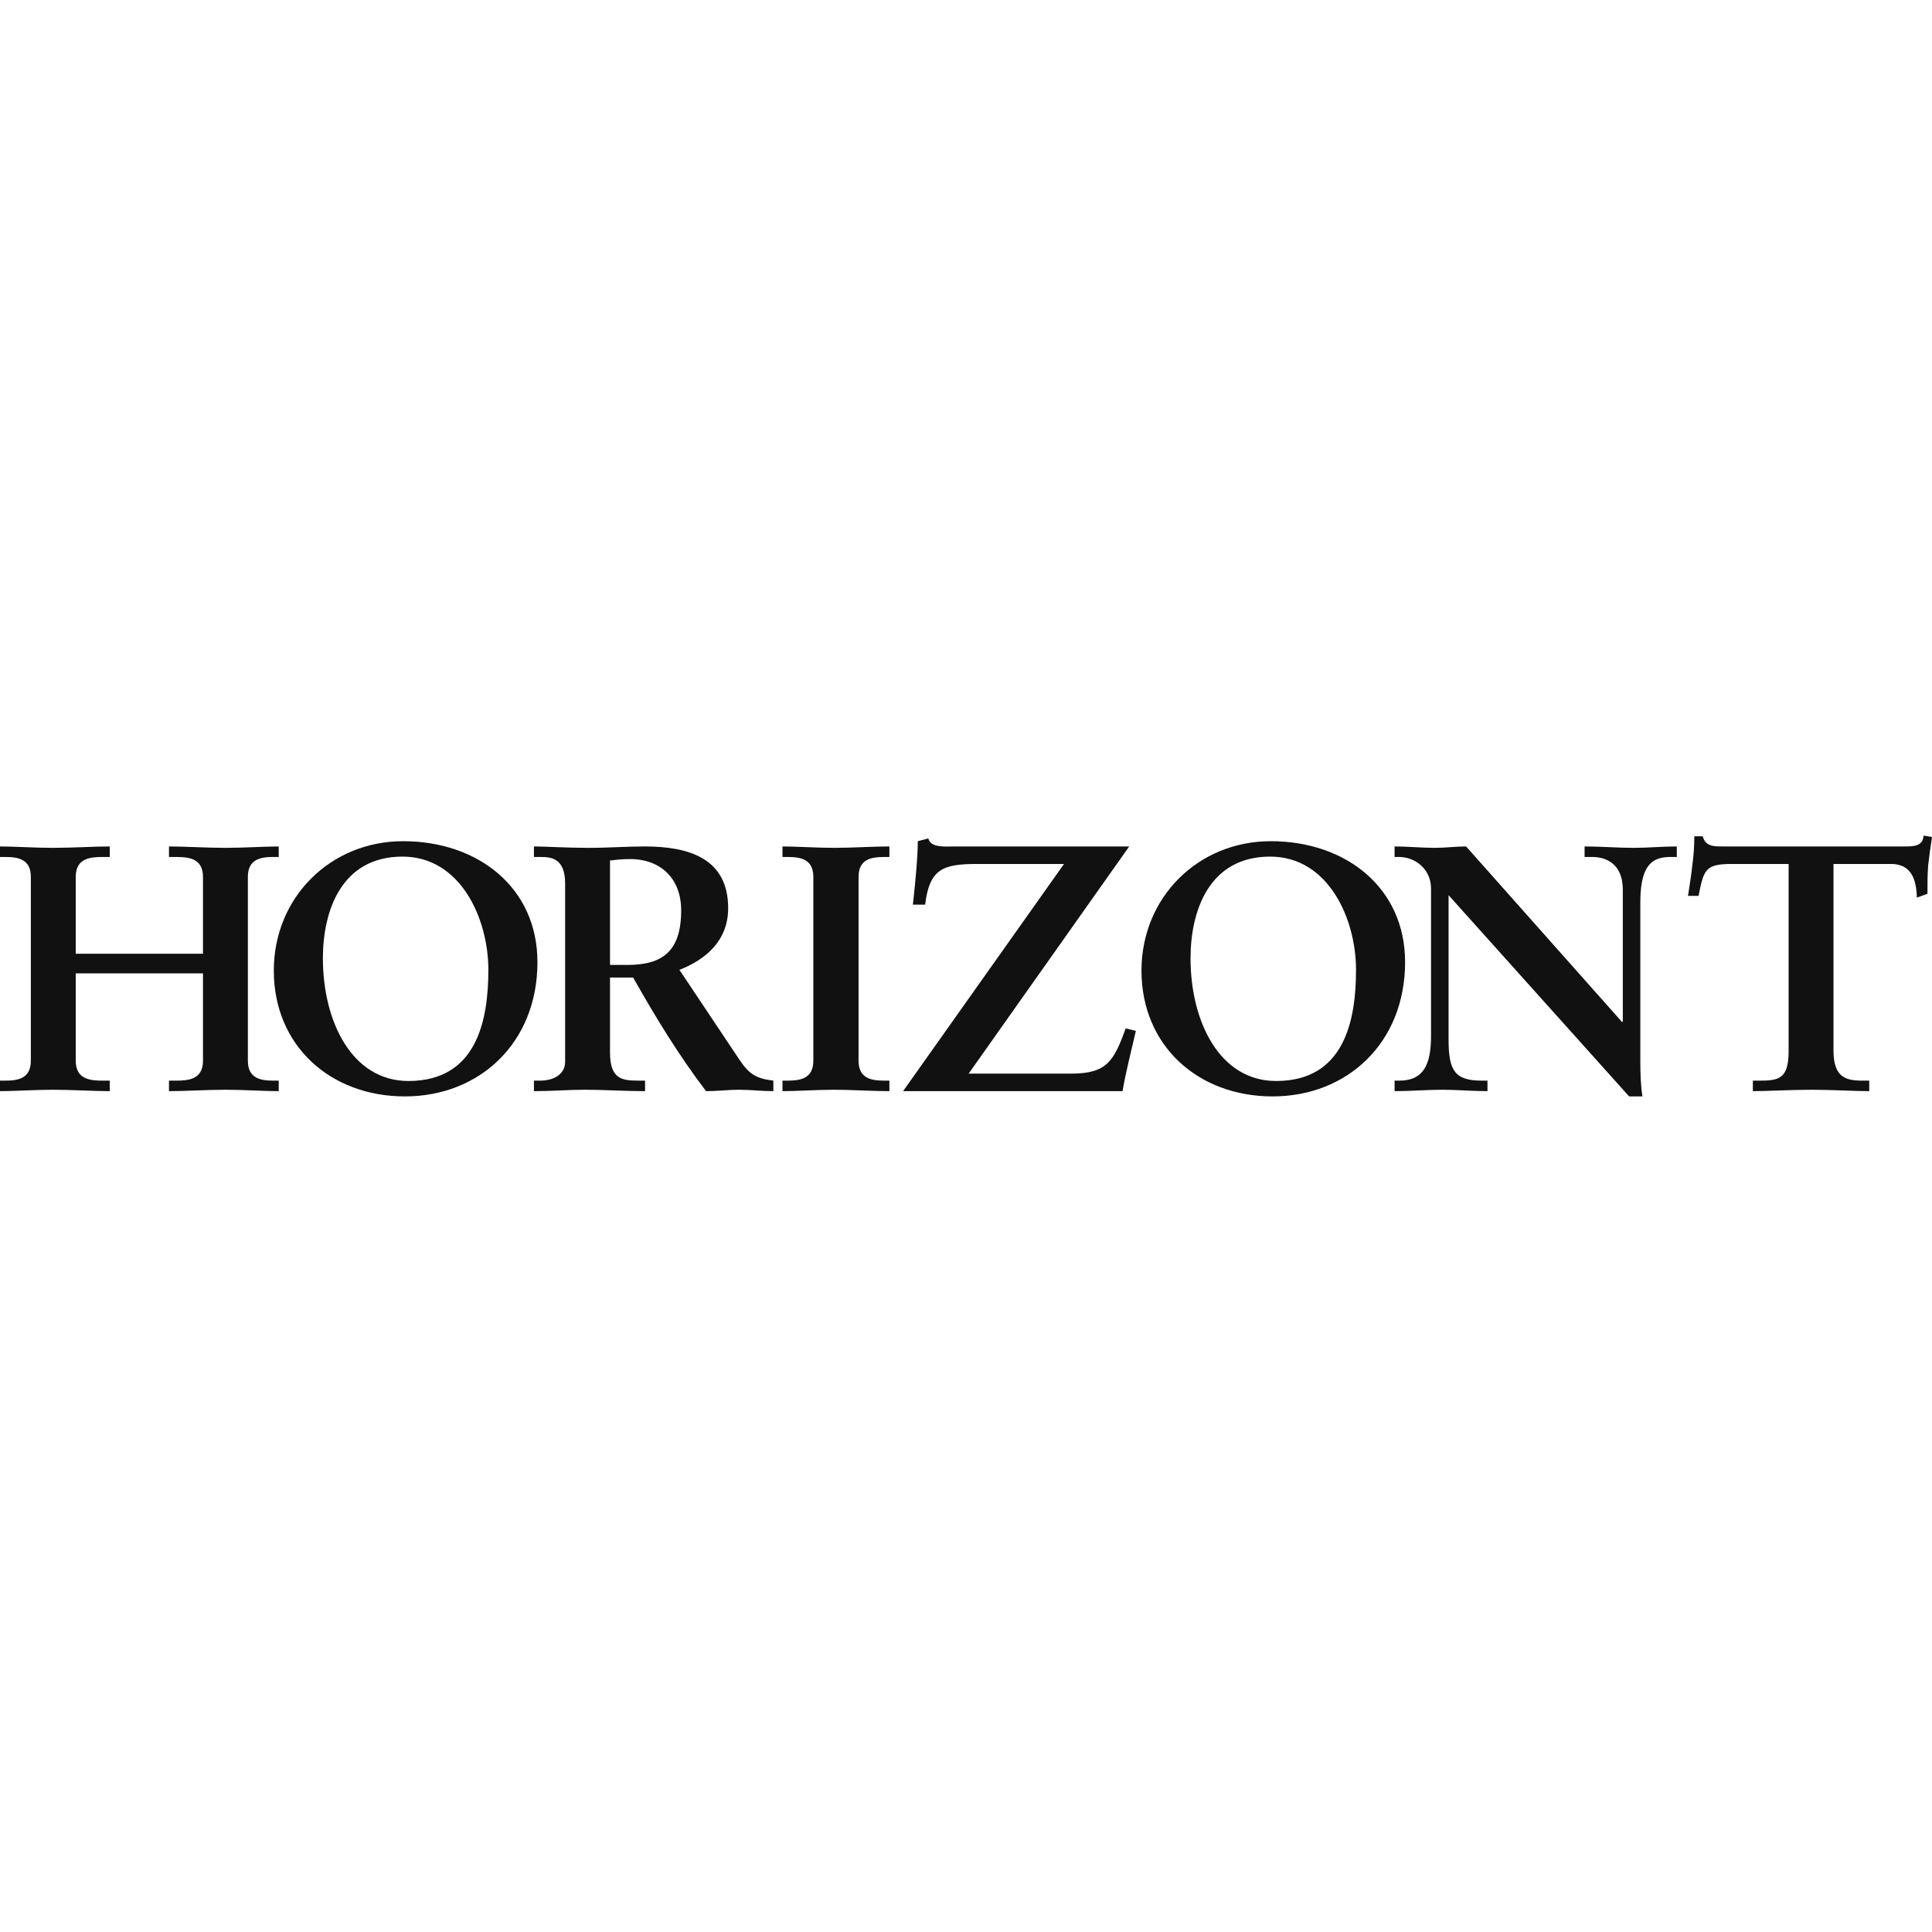
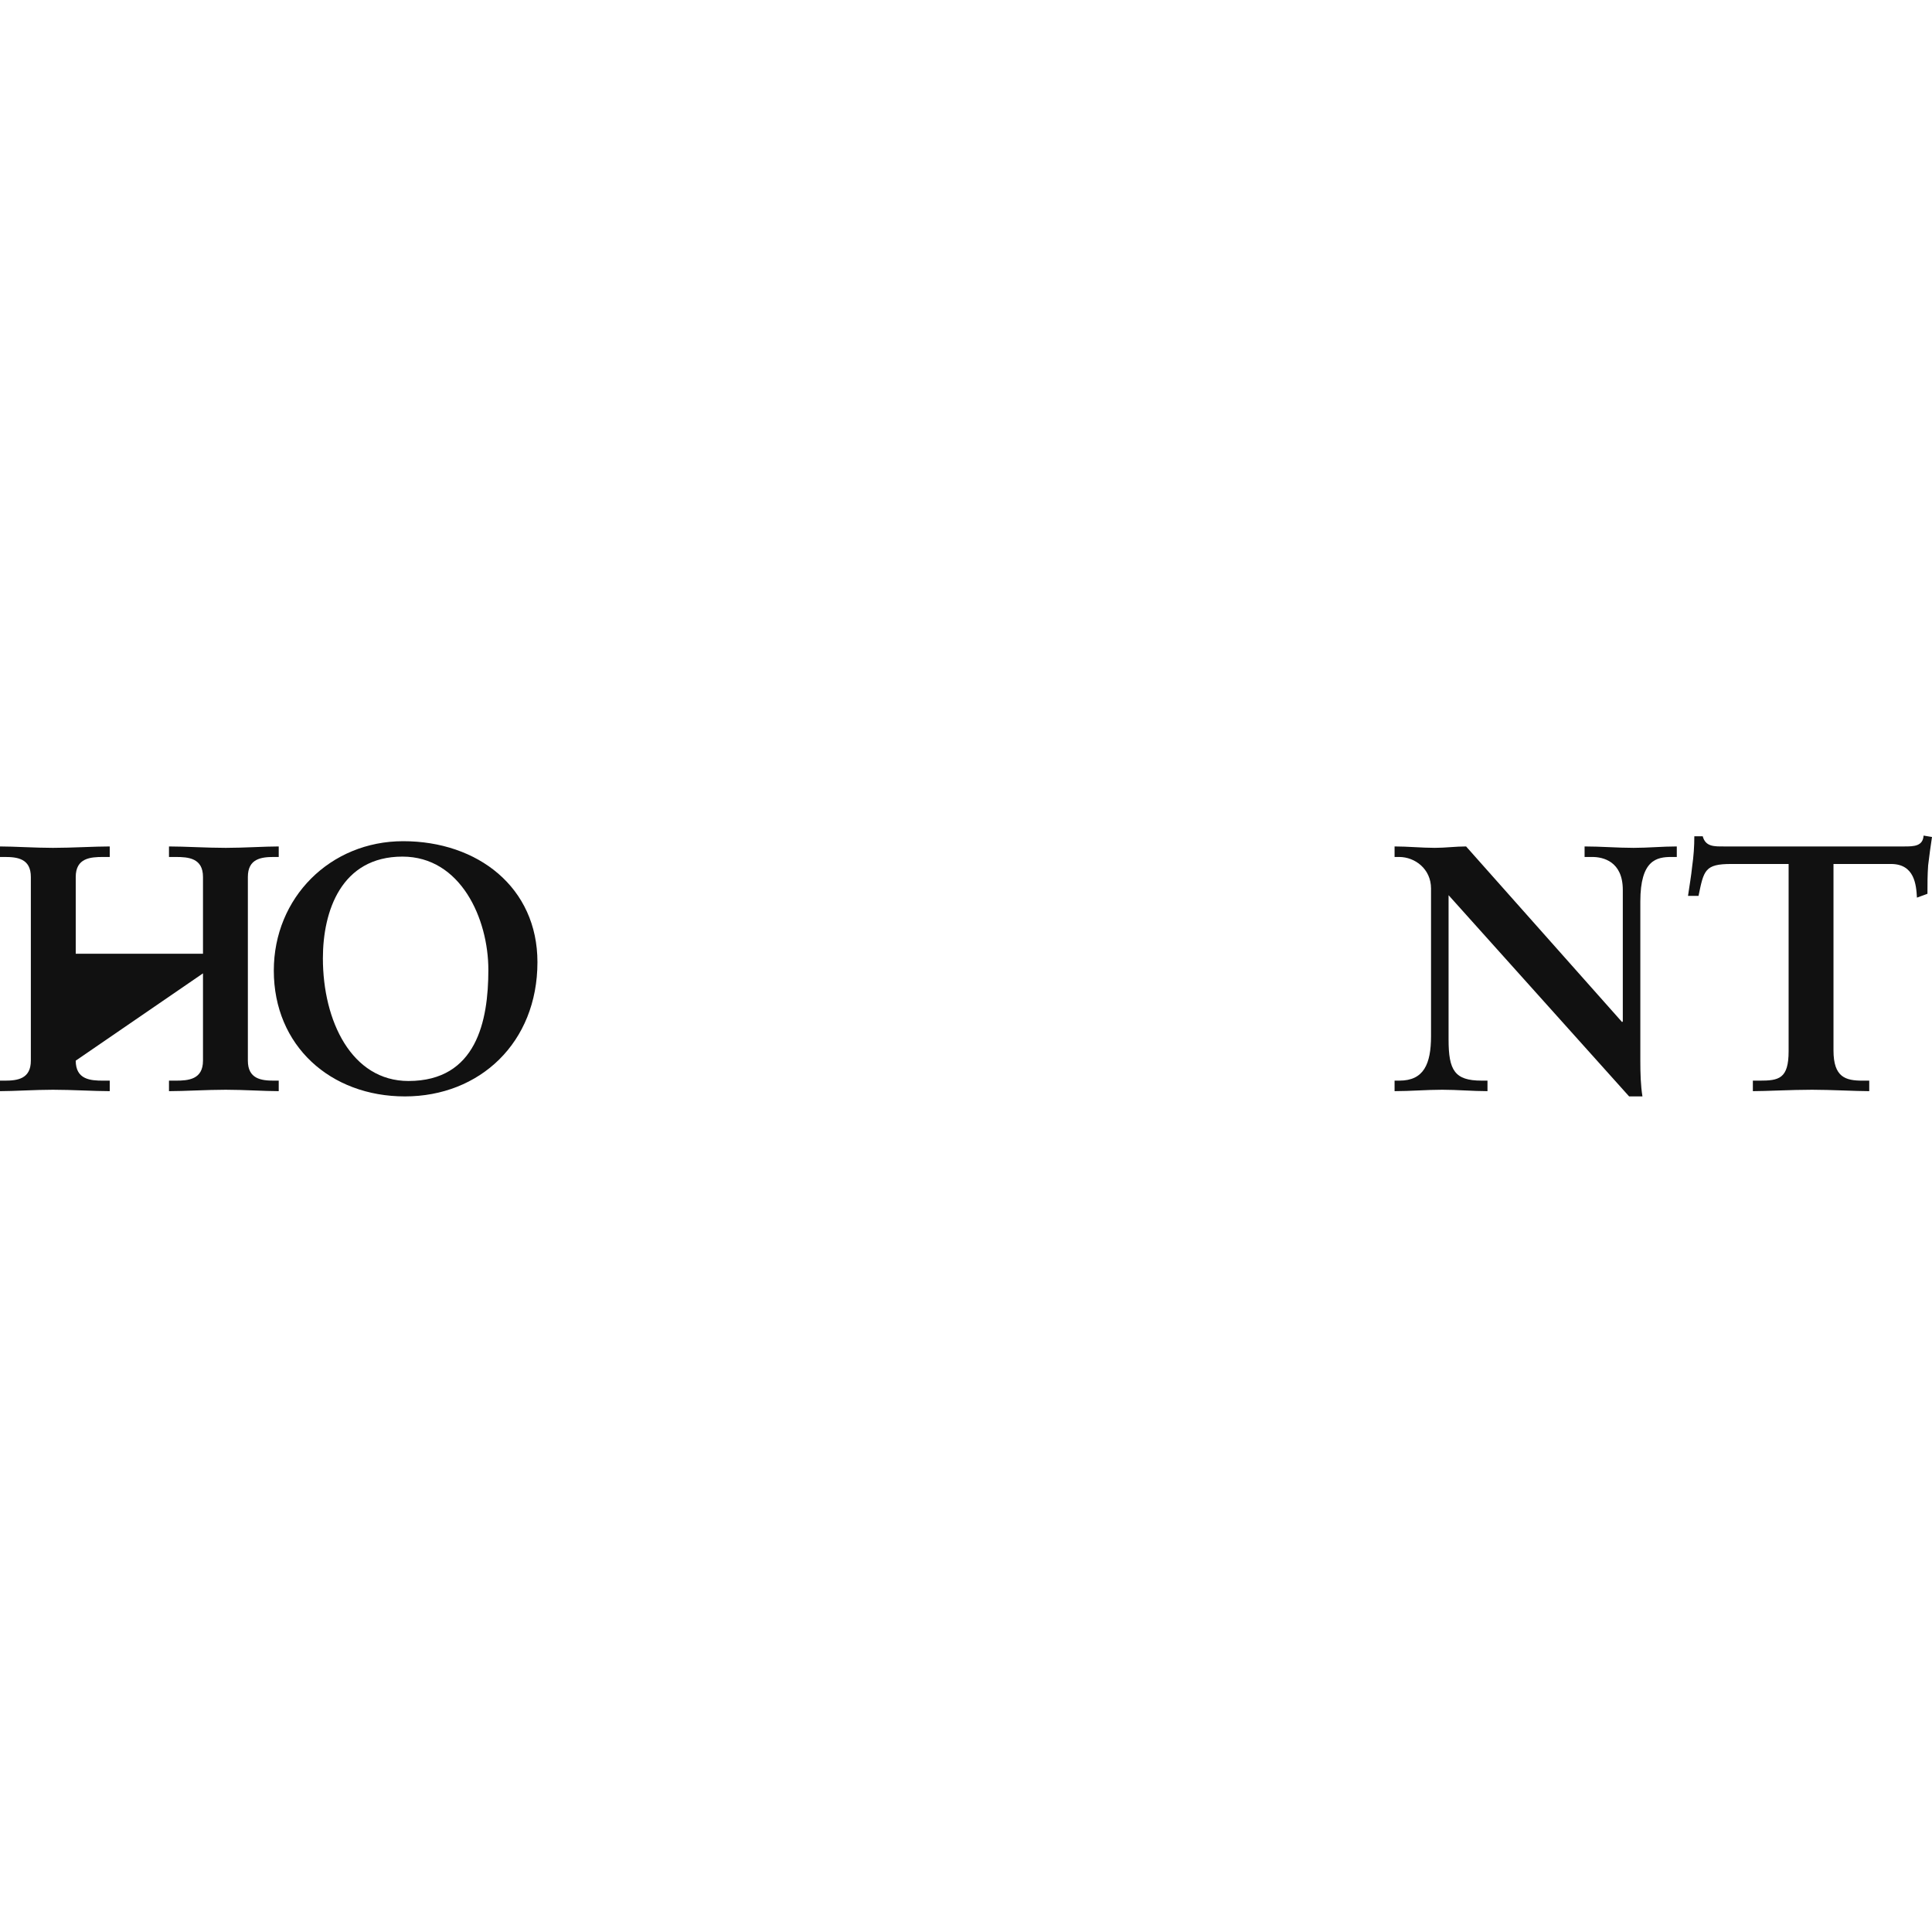
<svg xmlns="http://www.w3.org/2000/svg" clip-rule="evenodd" fill-rule="evenodd" stroke-linejoin="round" stroke-miterlimit="1.414" viewBox="0 0 150 150">
  <g fill="#111" fill-rule="nonzero">
-     <path d="m5.88 82.349c0 1.47 1.143 1.552 2.123 1.552h.517v.816c-1.198 0-2.939-.109-4.409-.109-1.388 0-3.022.109-4.111.109v-.816h.382c.98 0 2.013-.137 2.013-1.552v-14.263c0-1.415-1.033-1.551-2.013-1.551h-.382v-.817c1.089 0 2.723.109 4.111.109 1.47 0 3.211-.109 4.409-.109v.817h-.517c-.98 0-2.123.081-2.123 1.551v5.961h9.88v-5.961c0-1.47-1.143-1.551-2.123-1.551h-.517v-.817c1.197 0 2.94.109 4.41.109 1.388 0 3.02-.109 4.11-.109v.817h-.381c-.98 0-2.015.136-2.015 1.551v14.263c0 1.415 1.035 1.552 2.015 1.552h.381v.816c-1.09 0-2.722-.109-4.11-.109-1.47 0-3.213.109-4.41.109v-.816h.517c.98 0 2.123-.082 2.123-1.552v-6.778h-9.88z" />
+     <path d="m5.88 82.349c0 1.47 1.143 1.552 2.123 1.552h.517v.816c-1.198 0-2.939-.109-4.409-.109-1.388 0-3.022.109-4.111.109v-.816h.382c.98 0 2.013-.137 2.013-1.552v-14.263c0-1.415-1.033-1.551-2.013-1.551h-.382v-.817c1.089 0 2.723.109 4.111.109 1.47 0 3.211-.109 4.409-.109v.817h-.517c-.98 0-2.123.081-2.123 1.551v5.961h9.88v-5.961c0-1.47-1.143-1.551-2.123-1.551h-.517v-.817c1.197 0 2.94.109 4.41.109 1.388 0 3.02-.109 4.11-.109v.817h-.381c-.98 0-2.015.136-2.015 1.551v14.263c0 1.415 1.035 1.552 2.015 1.552h.381v.816c-1.09 0-2.722-.109-4.11-.109-1.47 0-3.213.109-4.41.109v-.816h.517c.98 0 2.123-.082 2.123-1.552v-6.778z" />
    <path d="m31.71 83.928c5.281 0 6.206-4.655 6.206-8.629s-2.15-8.792-6.669-8.792c-4.763 0-6.178 4.246-6.178 7.894 0 4.872 2.231 9.527 6.641 9.527m-.408-18.618c5.798 0 10.425 3.592 10.425 9.39 0 6.261-4.492 10.425-10.29 10.425-5.769 0-10.179-3.92-10.179-9.771 0-5.662 4.383-10.044 10.044-10.044" />
-     <path d="m47.361 74.918h1.333c2.723 0 4.192-1.034 4.192-4.246 0-2.422-1.551-3.974-3.974-3.974-.817 0-1.171.082-1.551.109zm-3.485-6.315c0-1.987-1.089-2.068-1.932-2.068h-.49v-.817c.871 0 2.559.109 4.219.109 1.633 0 2.939-.109 4.382-.109 3.43 0 6.479.925 6.479 4.791 0 2.449-1.634 3.947-3.784 4.79l4.654 6.969c.762 1.142 1.307 1.469 2.64 1.632v.817c-.898 0-1.769-.109-2.667-.109-.843 0-1.715.109-2.559.109-2.095-2.749-3.891-5.689-5.661-8.819h-1.796v5.825c0 2.096.98 2.177 2.231 2.177h.49v.817c-1.551 0-3.13-.109-4.681-.109-1.307 0-2.586.109-3.947.109v-.817h.49c1.007 0 1.932-.462 1.932-1.47z" />
-     <path d="m60.752 83.9h.38c.98 0 2.015-.136 2.015-1.551v-14.263c0-1.415-1.035-1.551-2.015-1.551h-.38v-.817c1.061 0 2.694.109 4.028.109 1.361 0 2.994-.109 4.273-.109v.817h-.381c-.98 0-2.014.136-2.014 1.551v14.263c0 1.415 1.034 1.551 2.014 1.551h.381v.817c-1.306 0-2.939-.109-4.3-.109-1.334 0-2.94.109-4.001.109z" />
-     <path d="m82.608 67.079h-6.778c-2.612 0-3.674.381-4.001 3.157h-.952c.109-.925.19-1.851.272-2.776.054-.735.109-1.443.109-2.15l.816-.218c.164.763 1.416.626 1.96.626h13.637l-12.466 17.638h7.947c2.804 0 3.321-.98 4.247-3.511l.789.19c-.354 1.551-.762 3.103-1.034 4.682h-17.04z" />
-     <path d="m99.075 83.928c5.28 0 6.206-4.655 6.206-8.629s-2.15-8.792-6.669-8.792c-4.763 0-6.179 4.246-6.179 7.894 0 4.872 2.232 9.527 6.642 9.527m-.408-18.618c5.798 0 10.424 3.592 10.424 9.39 0 6.261-4.49 10.425-10.288 10.425-5.77 0-10.179-3.92-10.179-9.771 0-5.662 4.381-10.044 10.043-10.044" />
    <path d="m125.94 79.355.054-.055v-10.206c0-2.233-1.551-2.559-2.369-2.559h-.598v-.817c1.28 0 2.532.109 3.811.109 1.116 0 2.232-.109 3.348-.109v.817h-.408c-1.144 0-2.423.218-2.423 3.457v12.384c0 .953.028 1.905.164 2.749h-1.035l-14.017-15.623v11.214c0 2.368.462 3.184 2.558 3.184h.463v.817c-1.171 0-2.341-.109-3.512-.109-1.224 0-2.477.109-3.701.109v-.817h.381c1.878 0 2.449-1.279 2.449-3.456v-11.459c0-1.525-1.251-2.45-2.477-2.45h-.353v-.817c1.034 0 2.096.109 3.13.109.817 0 1.606-.109 2.422-.109z" />
    <path d="m134.405 67.079c-2.042 0-2.124.49-2.532 2.477h-.816c.109-.763.245-1.524.326-2.313.109-.763.164-1.525.164-2.314h.653c.217.816.897.789 1.633.789h14.044c.736 0 1.416-.027 1.47-.843l.653.109c-.108.734-.216 1.469-.299 2.204-.054.735-.054 1.47-.054 2.205l-.816.299c-.055-1.007-.191-2.613-2.015-2.613h-4.464v14.48c0 2.096.953 2.342 2.259 2.342h.517v.816c-1.06 0-2.967-.109-4.437-.109-1.632 0-3.537.109-4.599.109v-.816h.517c1.497 0 2.259-.137 2.259-2.287v-14.535z" />
  </g>
</svg>